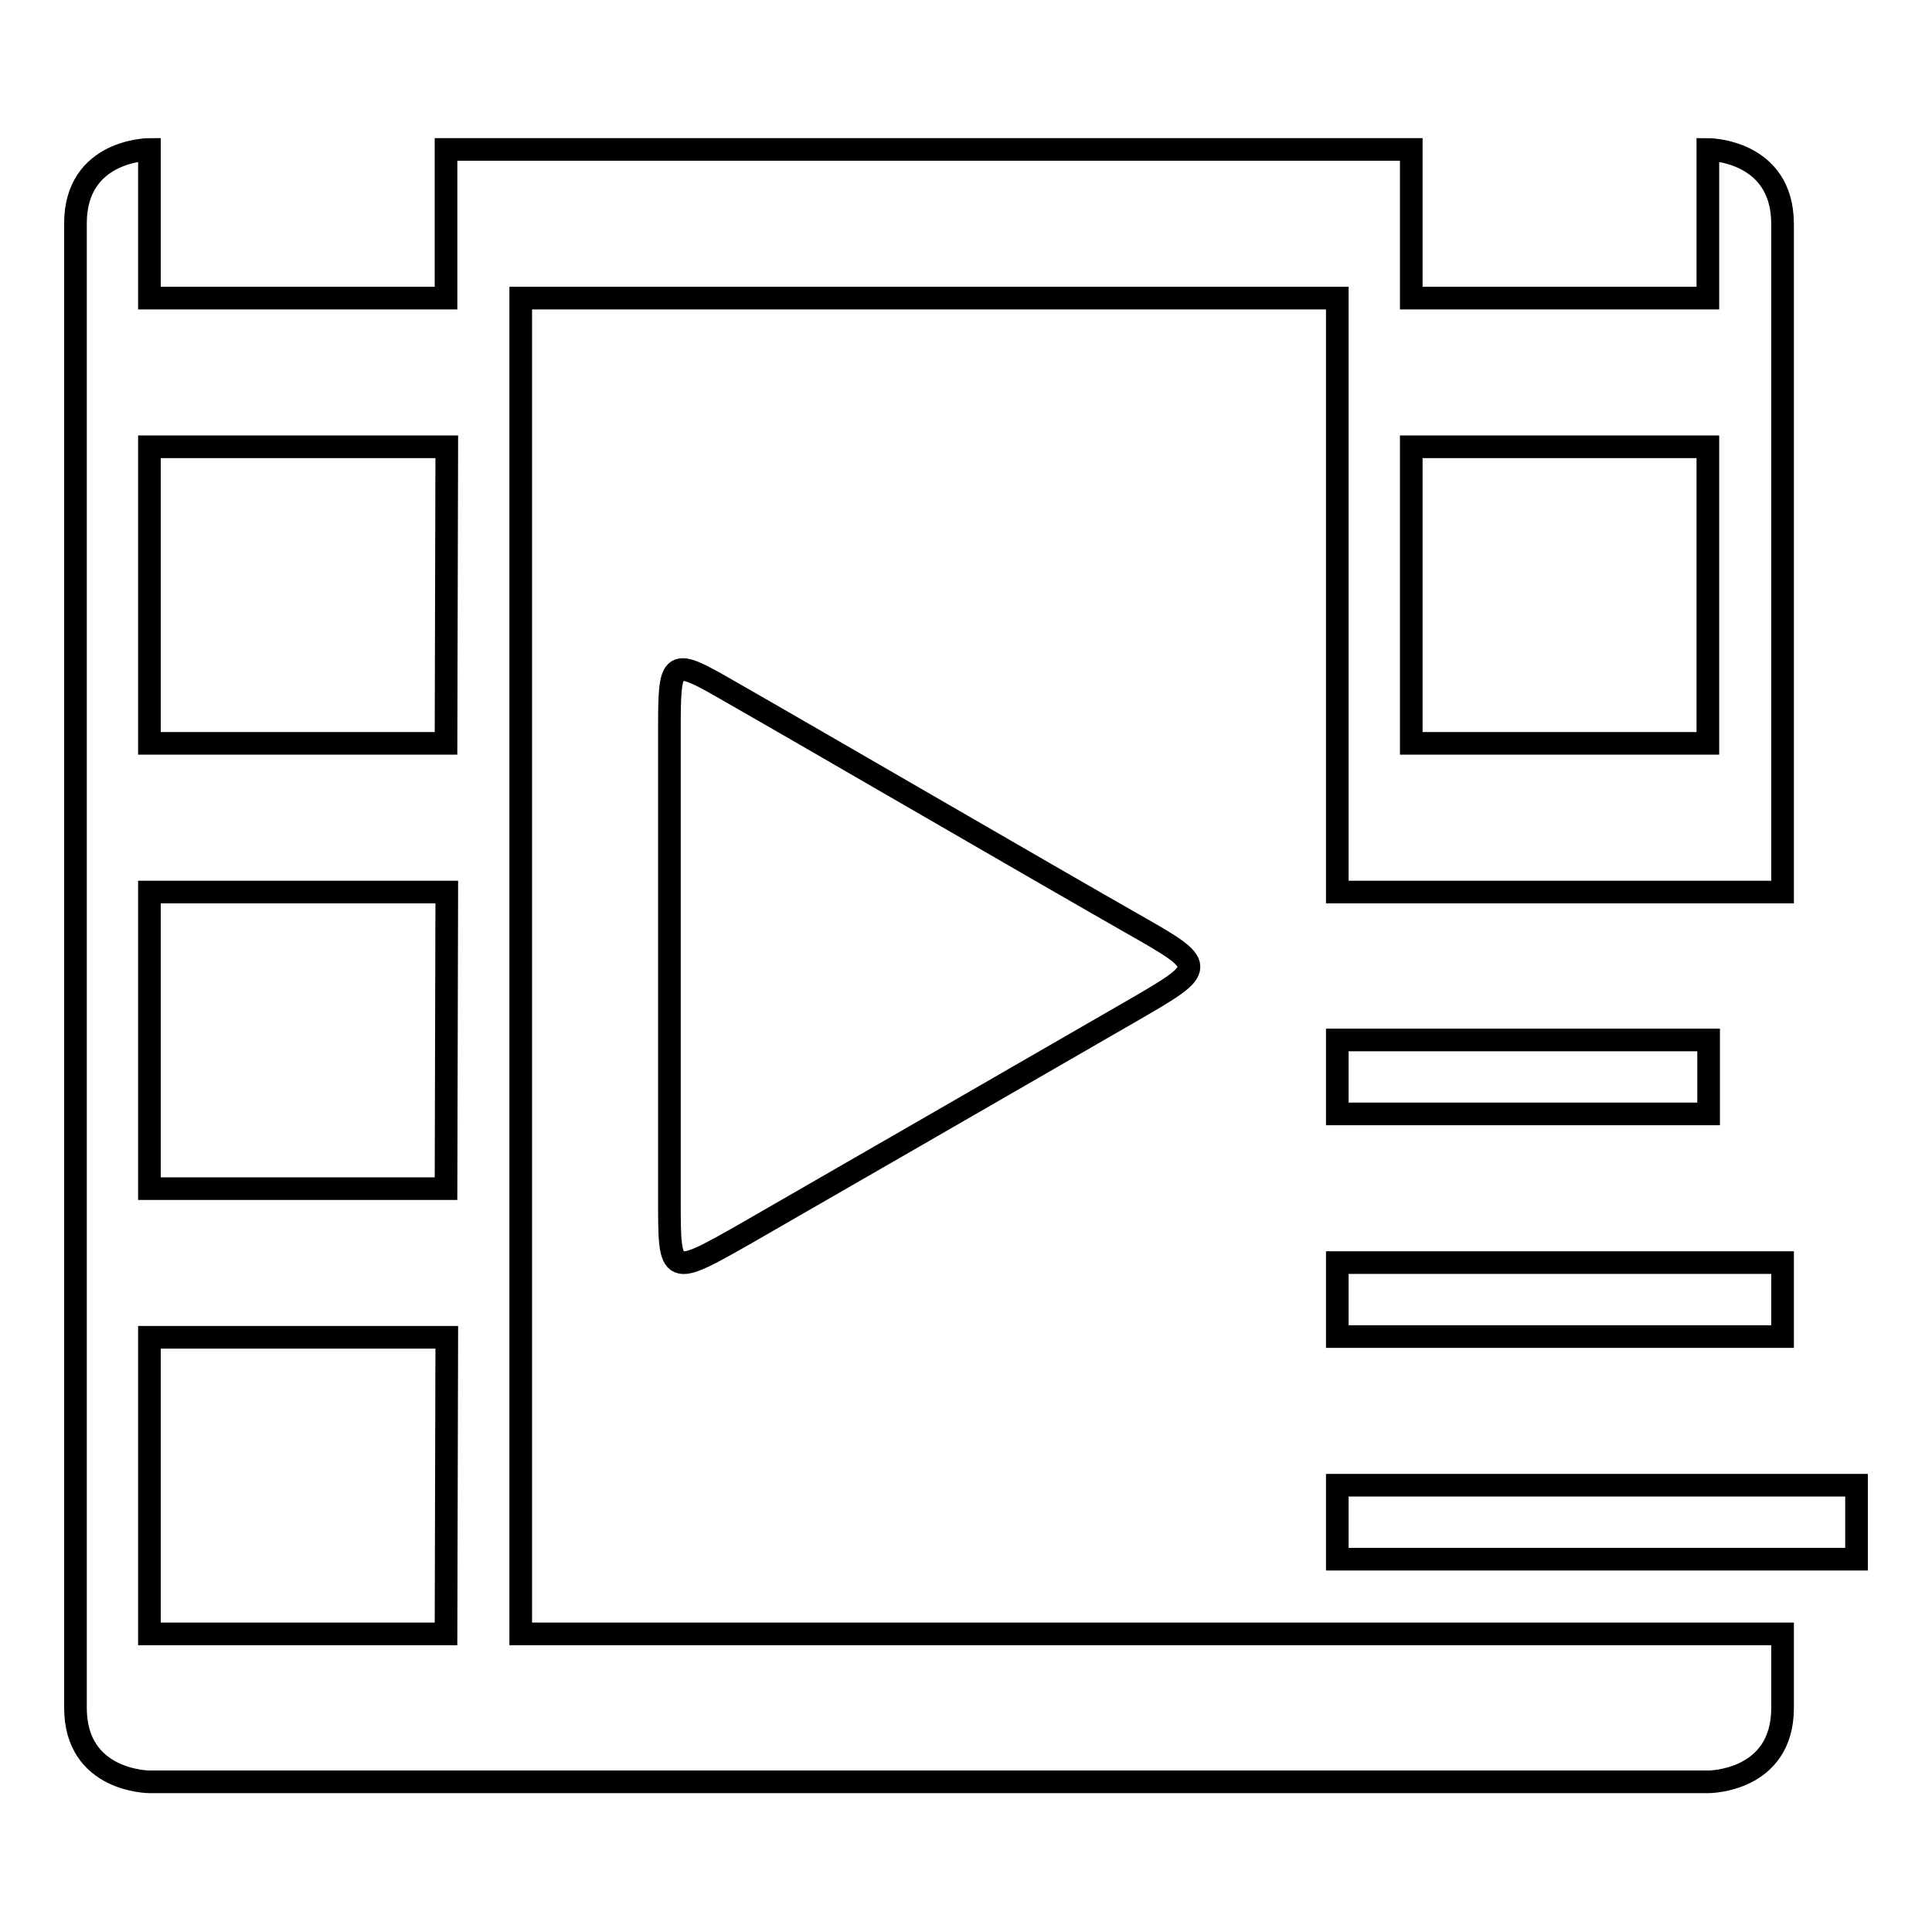
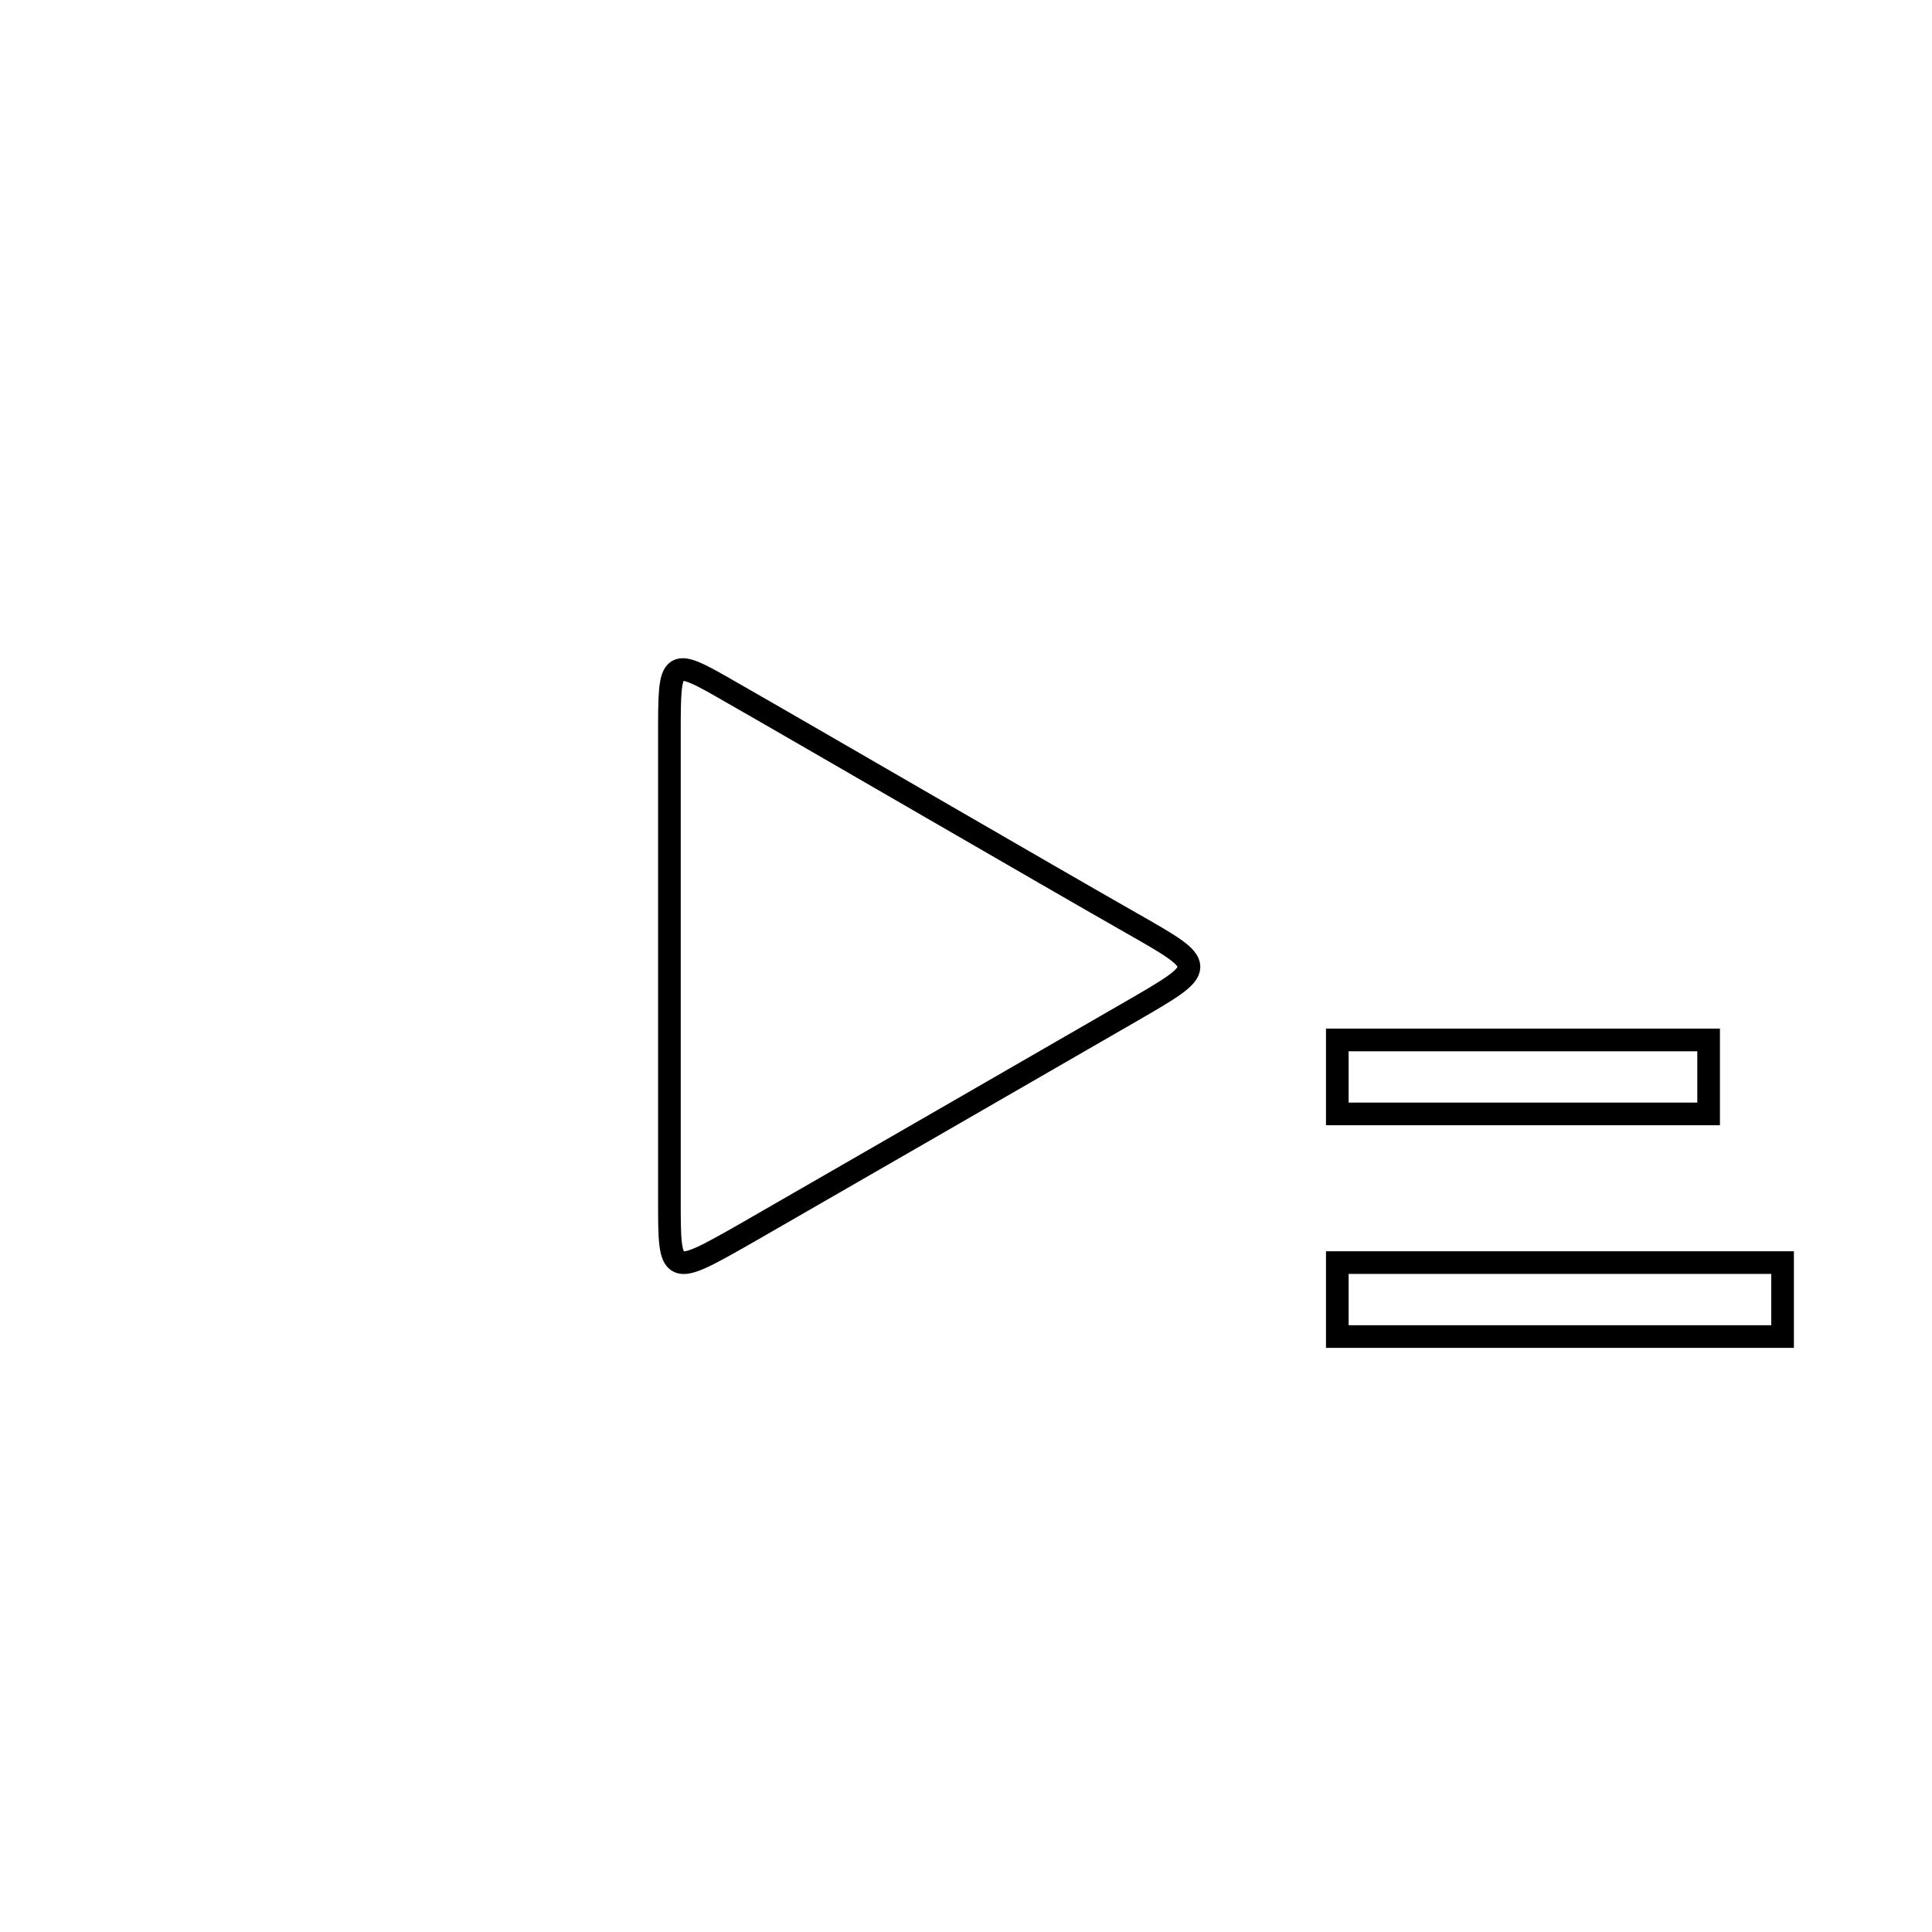
<svg xmlns="http://www.w3.org/2000/svg" version="1.1" x="0px" y="0px" viewBox="0 0 256 256" enable-background="new 0 0 256 256" xml:space="preserve">
  <g>
    <g>
      <path stroke-width="3" fill-opacity="0" stroke="#000000" d="M88.7,159c0-1.7,0-51.4,0-61.7c0-10.3,0-10.3,8.5-5.4c8.6,4.9,42.5,24.6,52.7,30.4c10.2,5.8,10.2,5.8,0,11.7c-9.7,5.6-46.8,27-51,29.4C88.7,169.2,88.7,169.2,88.7,159z" />
-       <path stroke-width="3" fill-opacity="0" stroke="#000000" d="M177.2,196.8H246v9.8h-68.8V196.8z" />
      <path stroke-width="3" fill-opacity="0" stroke="#000000" d="M177.2,167.3h59v9.8h-59V167.3z" />
      <path stroke-width="3" fill-opacity="0" stroke="#000000" d="M177.2,137.8h49.2v9.8h-49.2V137.8z" />
-       <path stroke-width="3" fill-opacity="0" stroke="#000000" d="M236.2,29.7c0,9.8,0,88.5,0,88.5h-59V39.5H69v177h167.2c0,0,0,0,0,9.8s-9.8,9.8-9.8,9.8H19.8c0,0-9.8,0-9.8-9.8s0-186.8,0-196.7c0-9.8,9.8-9.8,9.8-9.8v19.7h39.3V19.8H187v19.7h39.3V19.8C226.3,19.8,236.2,19.8,236.2,29.7z M59.2,177.2H19.8v39.3h39.3L59.2,177.2L59.2,177.2z M59.2,118.2H19.8v39.3h39.3L59.2,118.2L59.2,118.2z M59.2,59.2H19.8v39.3h39.3L59.2,59.2L59.2,59.2z M226.3,59.2H187v39.3h39.3V59.2z" />
    </g>
  </g>
</svg>